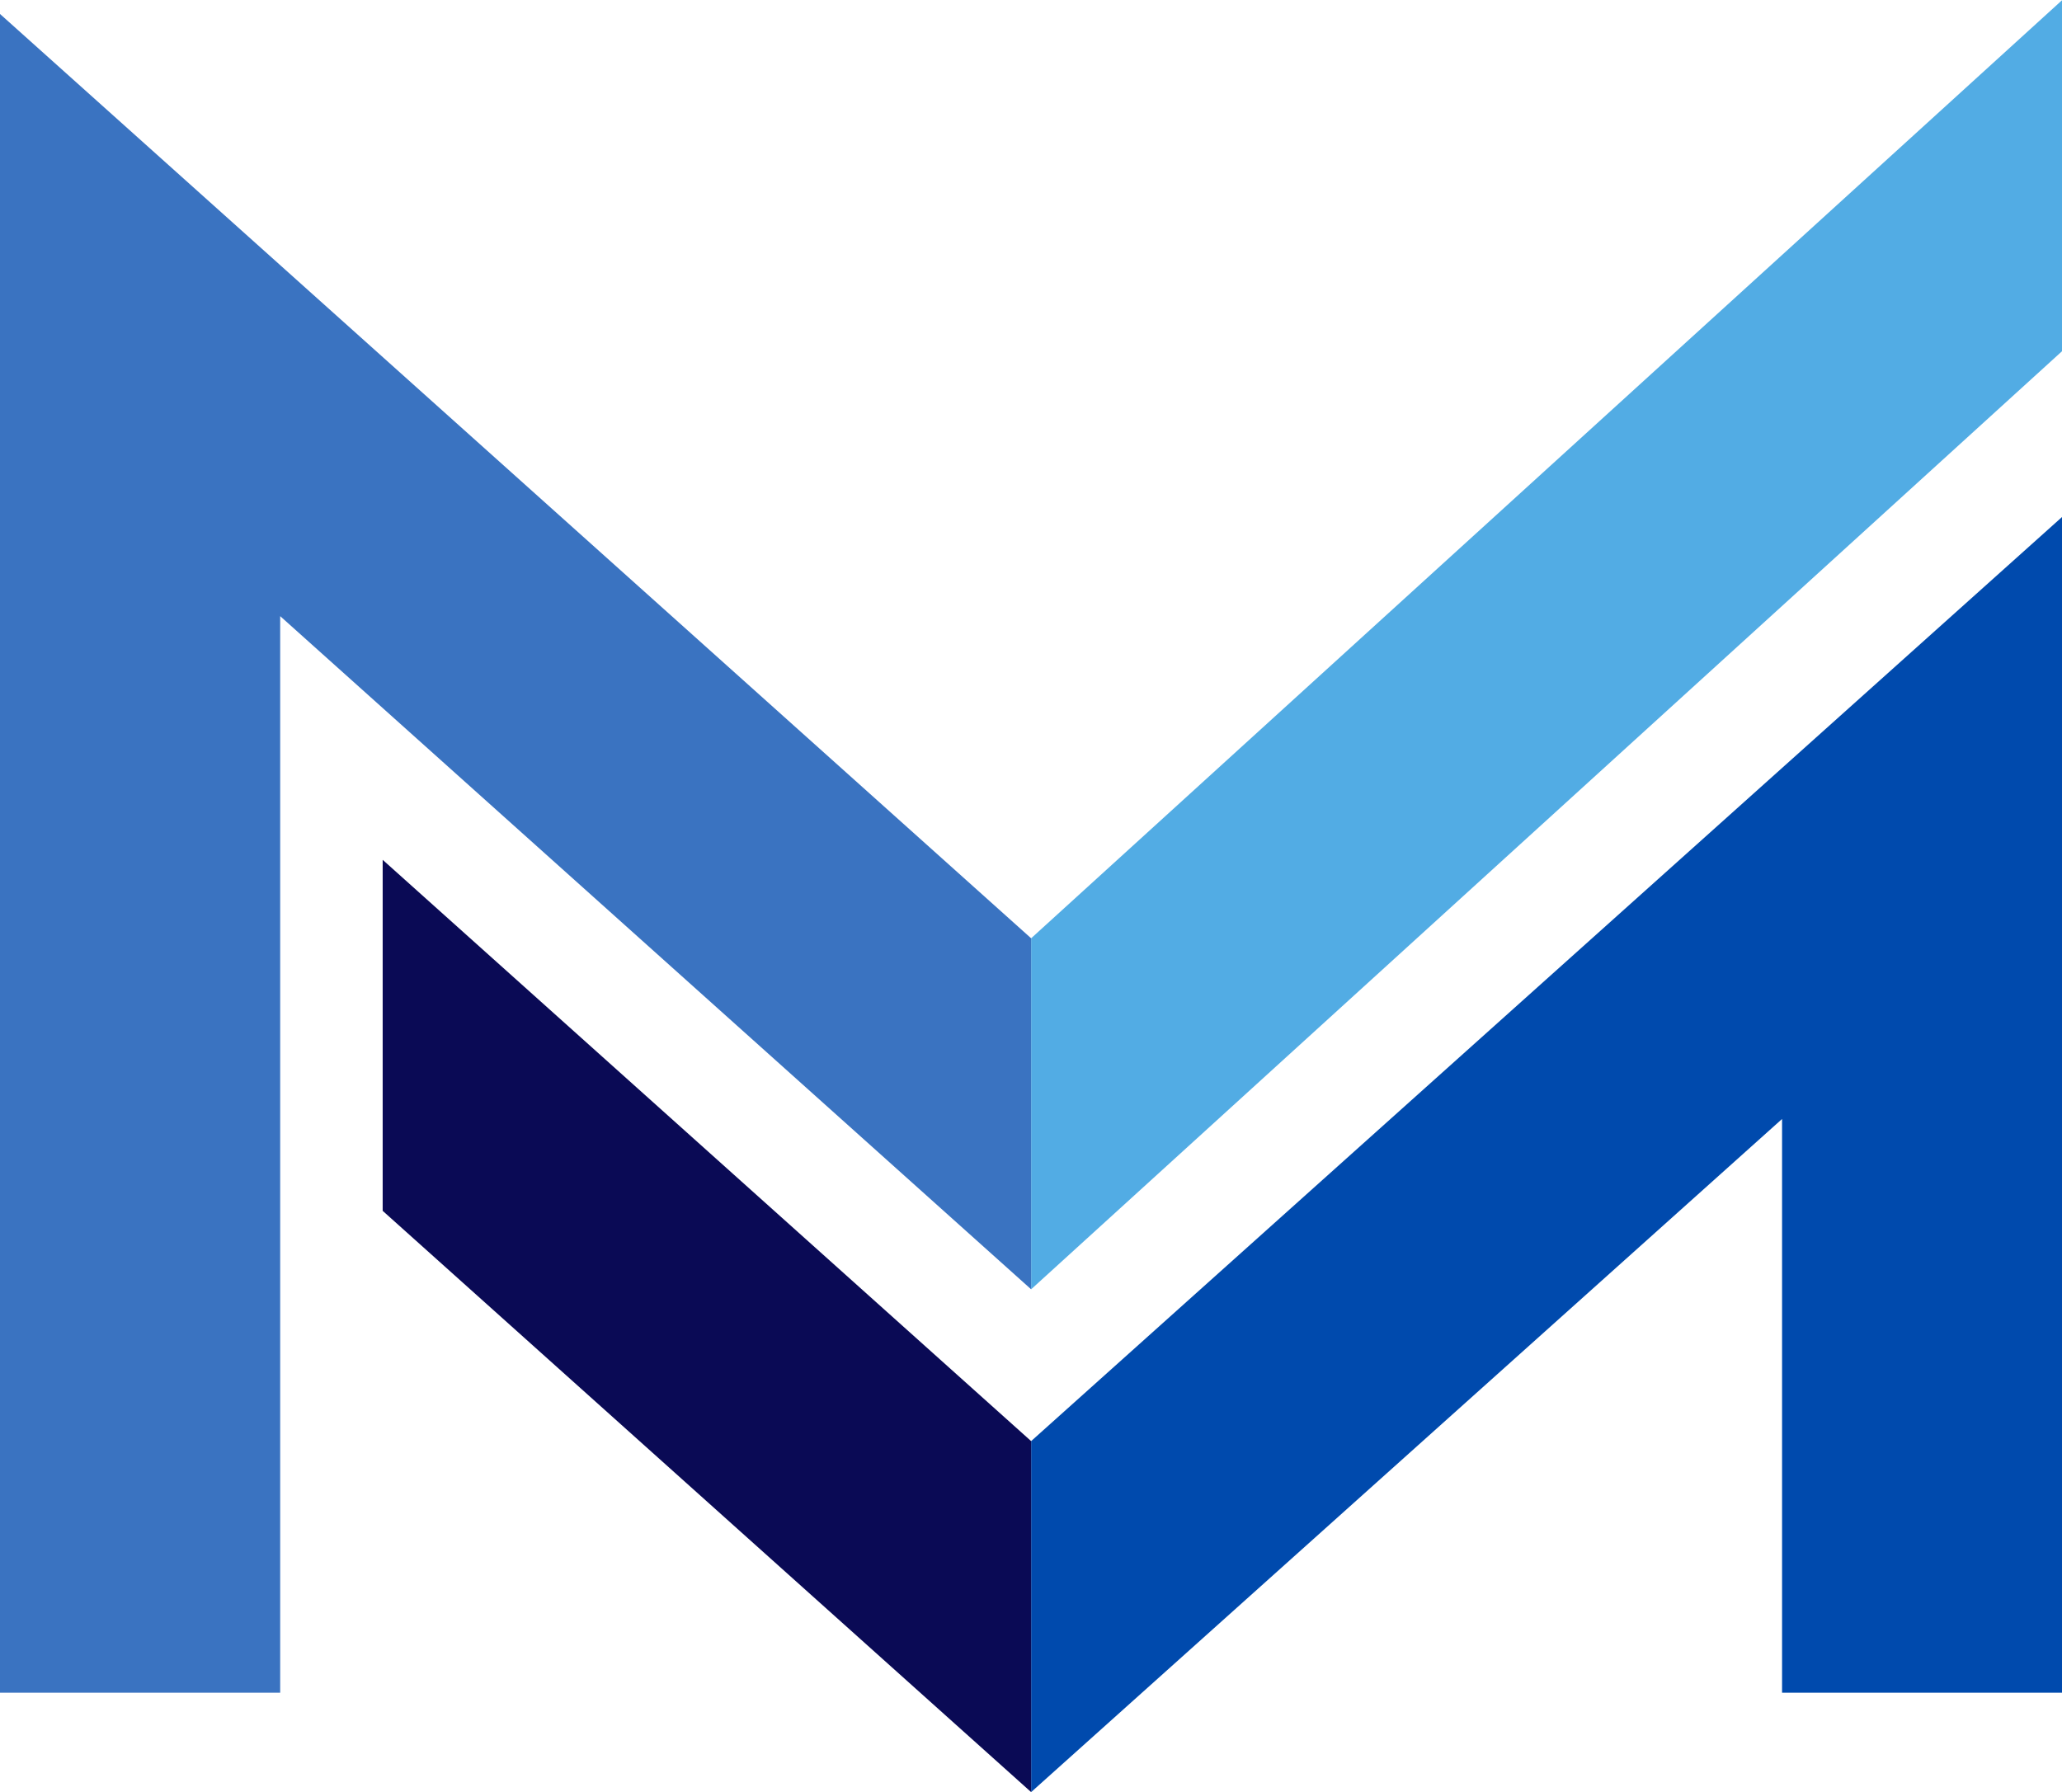
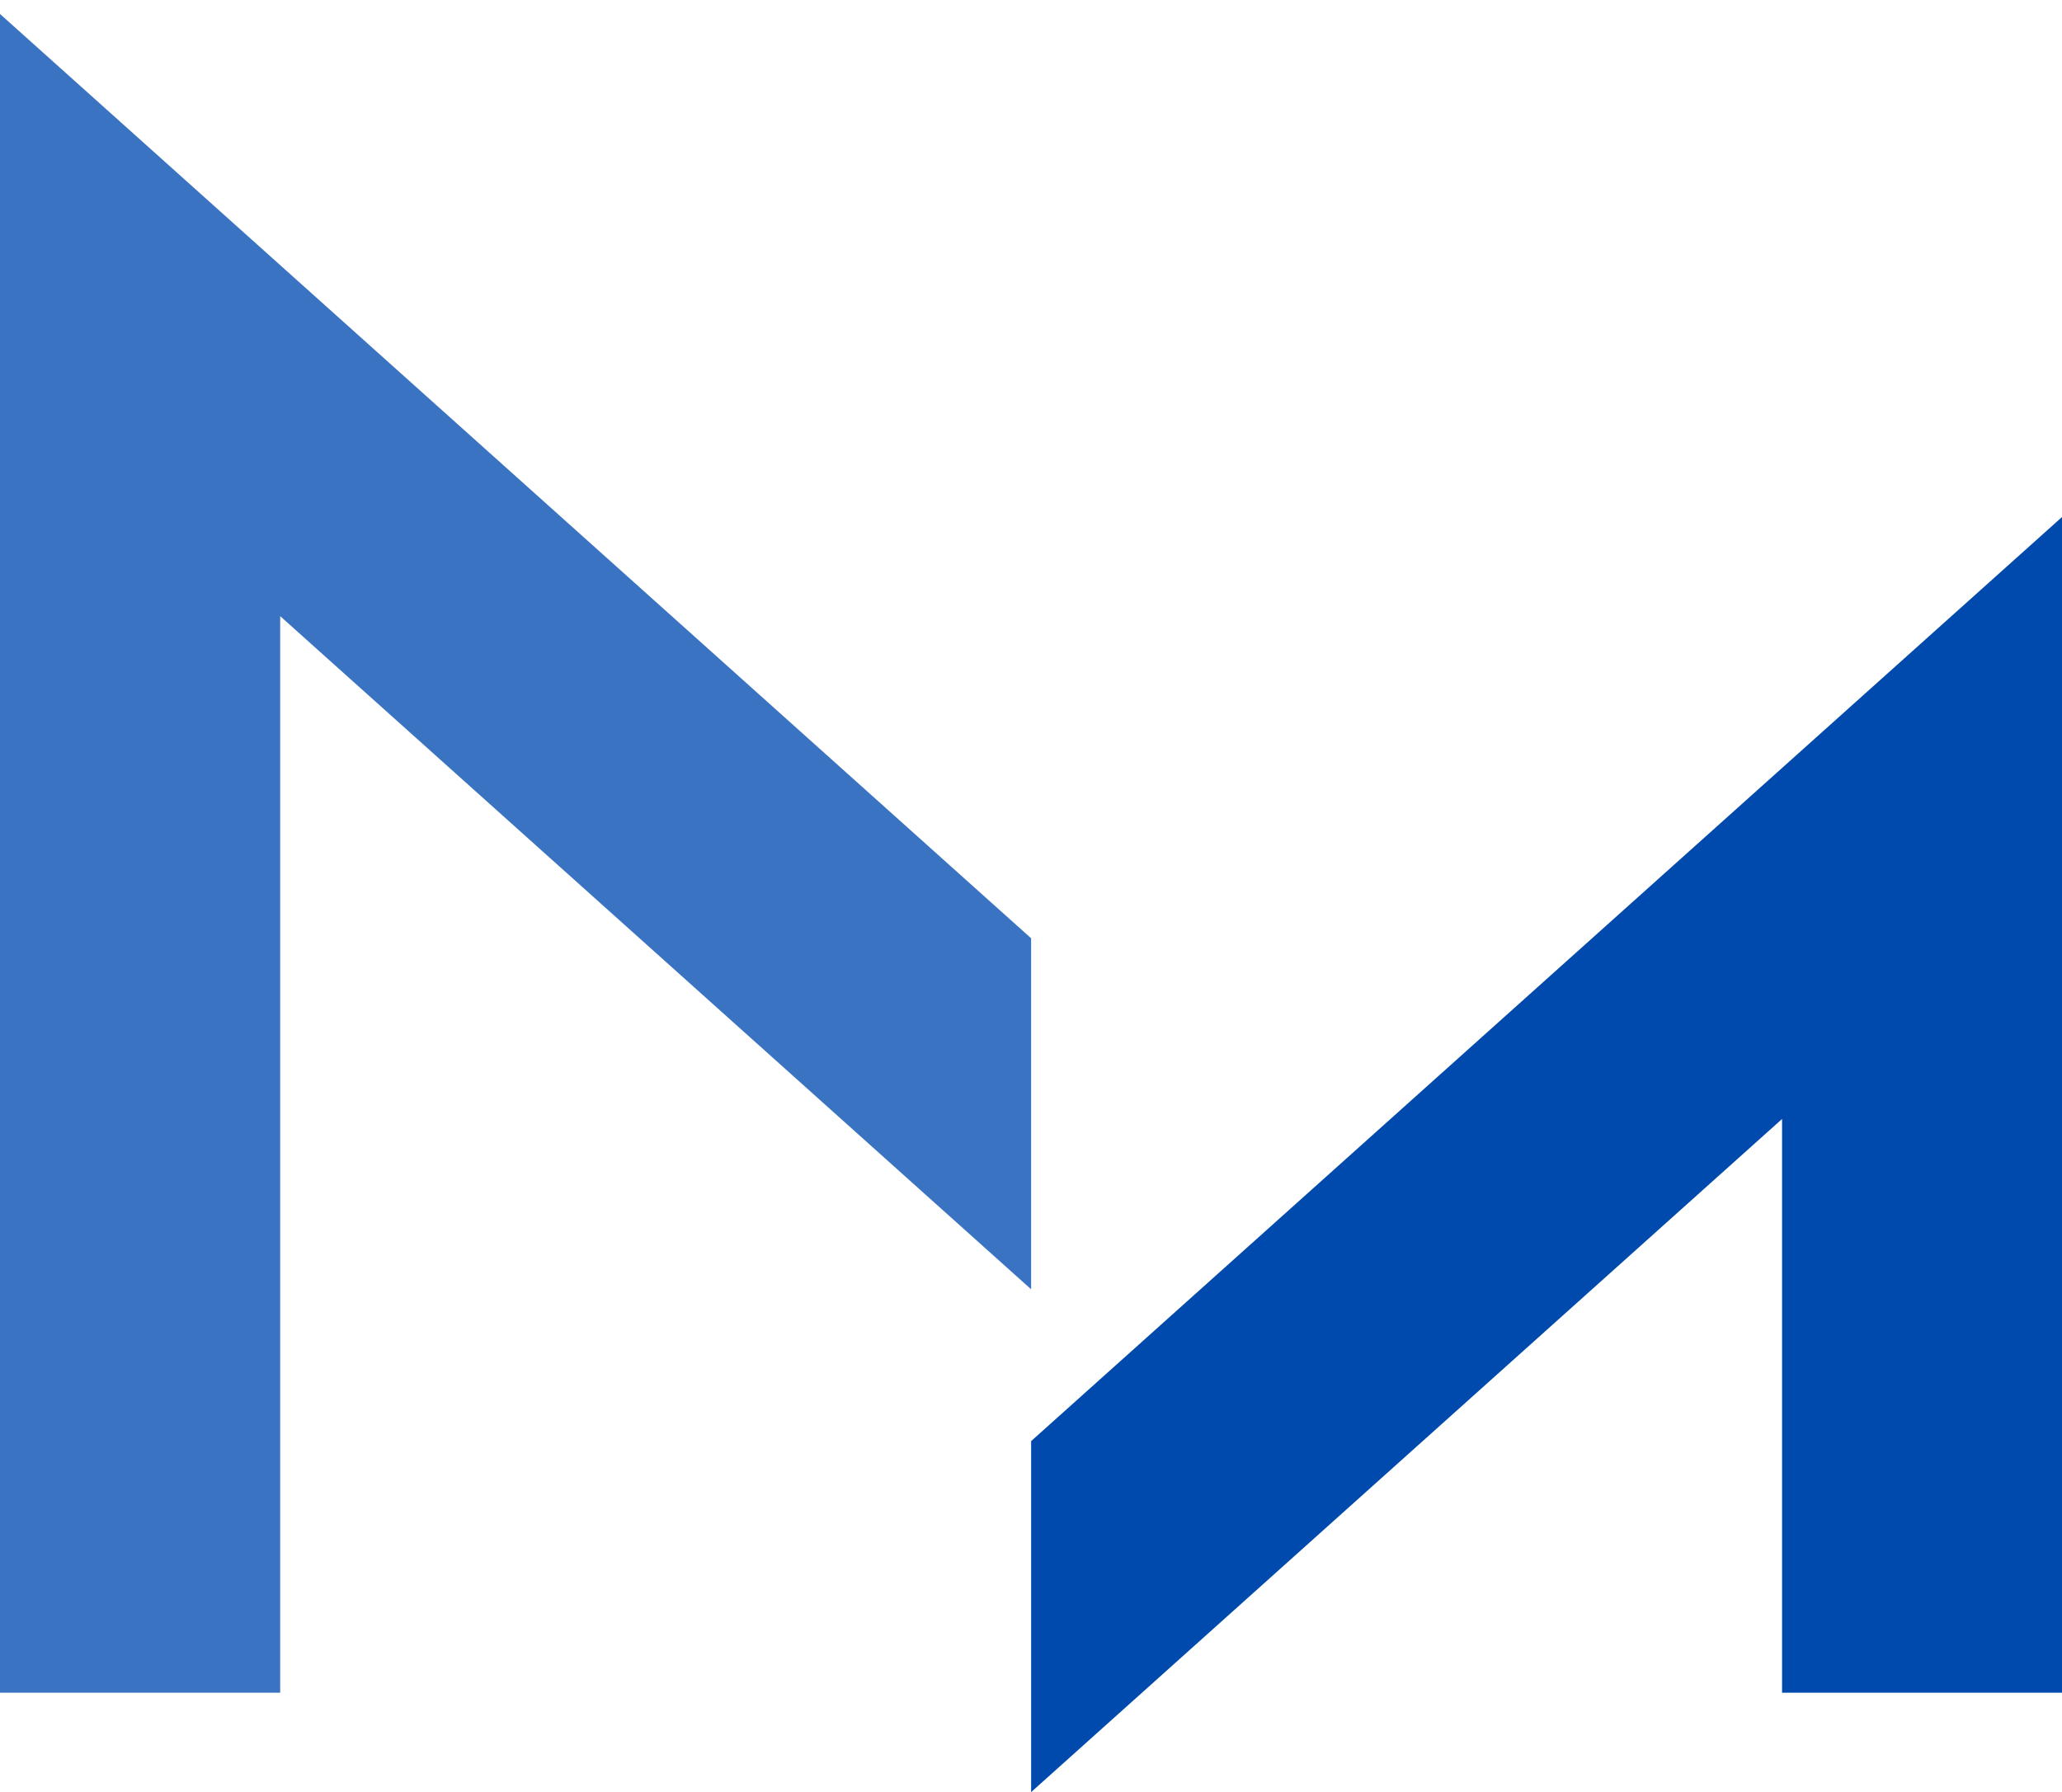
<svg xmlns="http://www.w3.org/2000/svg" fill="#000000" height="324.6" preserveAspectRatio="xMidYMid meet" version="1" viewBox="0.0 0.0 373.4 324.6" width="373.4" zoomAndPan="magnify">
  <defs>
    <clipPath id="a">
      <path d="M 186 93 L 373.449 93 L 373.449 324.578 L 186 324.578 Z M 186 93" />
    </clipPath>
    <clipPath id="b">
-       <path d="M 186 0 L 373.449 0 L 373.449 234 L 186 234 Z M 186 0" />
-     </clipPath>
+       </clipPath>
    <clipPath id="c">
-       <path d="M 69 155 L 187 155 L 187 324.578 L 69 324.578 Z M 69 155" />
-     </clipPath>
+       </clipPath>
  </defs>
  <g>
    <g clip-path="url(#a)" id="change1_1">
      <path d="M 322.707 306.578 L 322.707 202.664 L 186.723 324.578 L 186.723 261.008 L 373.445 93.602 L 373.445 306.578 L 322.707 306.578" fill="#004aad" />
    </g>
    <g clip-path="url(#b)" id="change2_1">
-       <path d="M 373.445 63.574 L 186.723 233.512 L 186.723 169.938 L 373.445 0.004 L 373.445 63.574" fill="#52ace4" />
-     </g>
+       </g>
    <g id="change3_1">
      <path d="M 50.738 306.578 L 50.738 111.594 L 186.723 233.512 L 186.723 169.938 L 0 2.531 L 0 306.578 L 50.738 306.578" fill="#3a73c1" />
    </g>
    <g clip-path="url(#c)" id="change4_1">
      <path d="M 69.297 219.301 L 69.297 155.727 L 186.723 261.008 L 186.723 324.578 L 69.297 219.301" fill="#0a0a55" />
    </g>
  </g>
</svg>